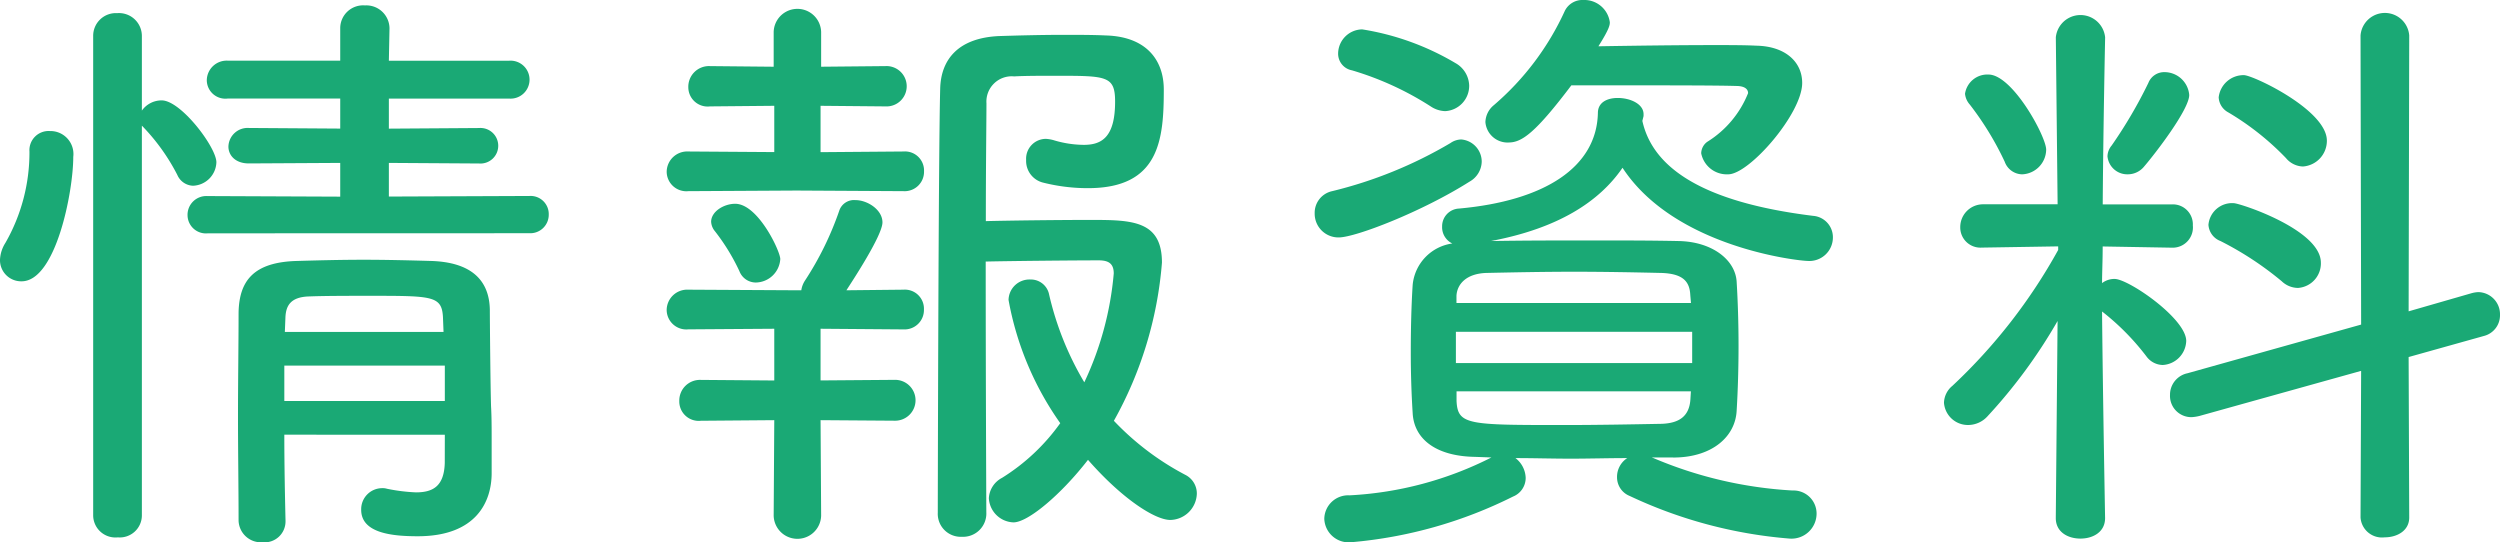
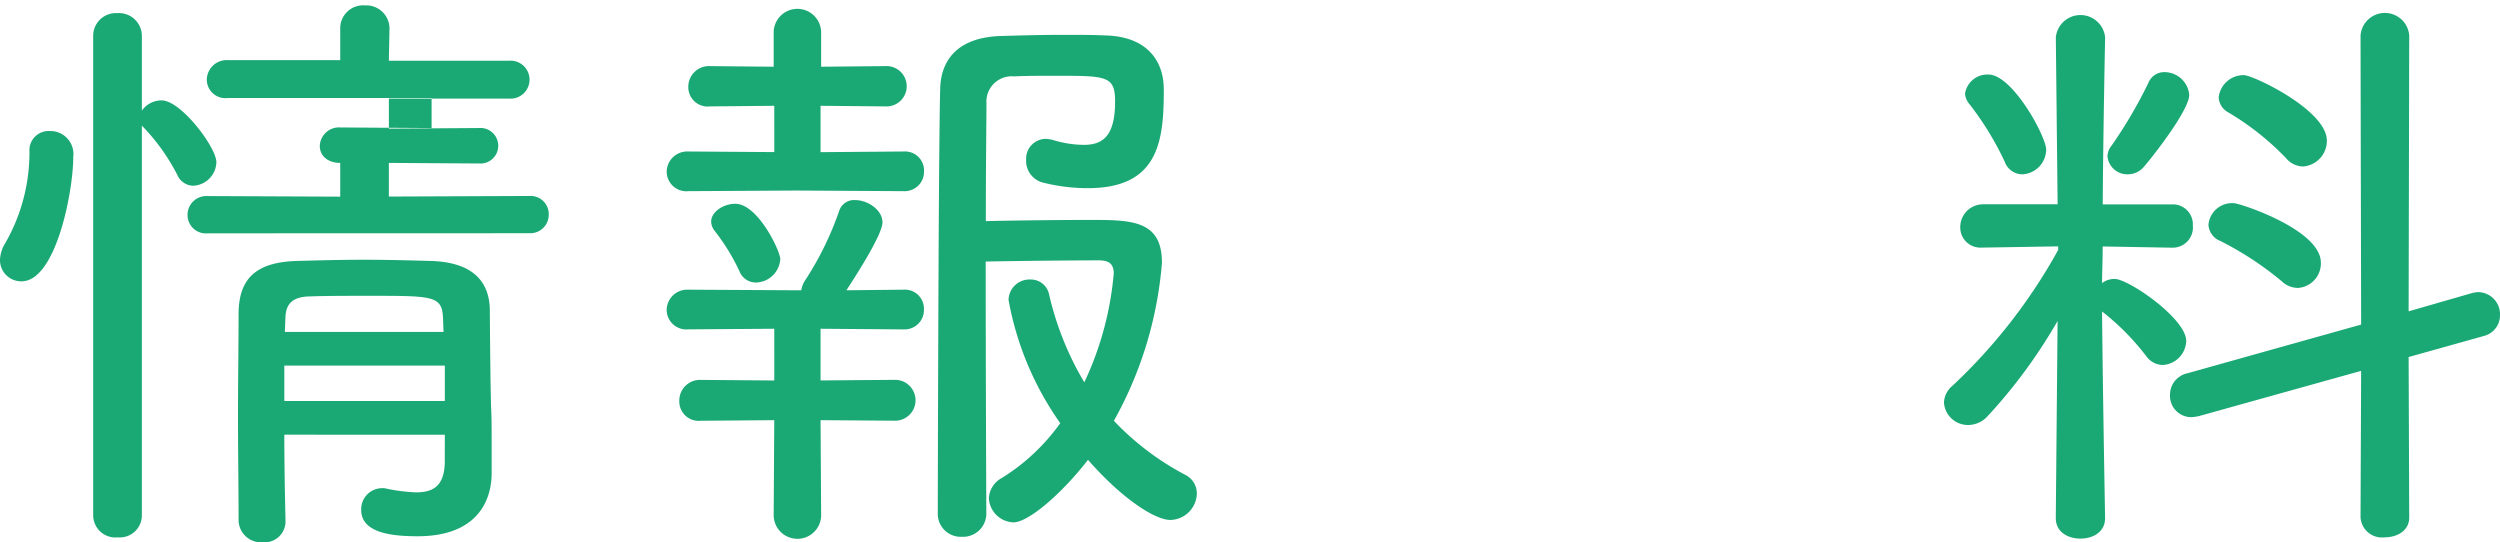
<svg xmlns="http://www.w3.org/2000/svg" width="133.08" height="28.861" viewBox="0 0 133.08 28.861">
  <g id="f685df2d-c2aa-4555-b595-68a934e6b433" data-name="レイヤー 2">
    <g id="f4a9b14d-a415-4193-a898-c459e78f3e5d" data-name="コンテンツ">
-       <path d="M0,13.823a1.825,1.825,0,0,1,.288-.895,9.684,9.684,0,0,0,1.28-4.864A1.021,1.021,0,0,1,2.656,6.976,1.224,1.224,0,0,1,3.9,8.352c0,1.855-.927,6.623-2.752,6.623A1.127,1.127,0,0,1,0,13.823ZM4.96,1.92A1.208,1.208,0,0,1,6.24.7,1.218,1.218,0,0,1,7.552,1.92V5.888a1.285,1.285,0,0,1,1.055-.544c1.025,0,2.912,2.5,2.912,3.295a1.291,1.291,0,0,1-1.248,1.248.947.947,0,0,1-.832-.576A10.819,10.819,0,0,0,7.552,6.688V27.454a1.176,1.176,0,0,1-1.281,1.151A1.185,1.185,0,0,1,4.96,27.454Zm6.111,10.5a.98.98,0,0,1-1.088-.96,1,1,0,0,1,1.056-1.023l7.072.031V8.672L13.247,8.7c-.735,0-1.088-.447-1.088-.895a1.022,1.022,0,0,1,1.088-.993l4.864.033v-1.6H12.127a.99.99,0,0,1-1.119-.961,1.059,1.059,0,0,1,1.119-1.055h5.984V1.5A1.218,1.218,0,0,1,19.423.288,1.235,1.235,0,0,1,20.734,1.5L20.7,3.232h6.4a1.011,1.011,0,1,1,0,2.016H20.7v1.6l4.8-.033a.947.947,0,1,1,0,1.888l-4.8-.031v1.791l7.487-.031a.965.965,0,0,1,1.024.992.983.983,0,0,1-1.024.991Zm12.608,10.72H15.135c0,1.6.032,3.2.064,4.575v.032a1.114,1.114,0,0,1-1.216,1.119A1.194,1.194,0,0,1,12.7,27.71c0-1.76-.031-3.68-.031-5.567,0-1.92.031-3.809.031-5.5.032-1.7.8-2.688,3.105-2.752,1.119-.032,2.335-.064,3.551-.064s2.463.032,3.583.064c2.113.064,3.105.992,3.136,2.591,0,.449.032,4.128.065,5.153.032.543.032,1.183.032,1.823v1.728c0,1.5-.8,3.36-3.937,3.36-1.344,0-3.008-.16-3.008-1.407a1.12,1.12,0,0,1,1.121-1.153.787.787,0,0,1,.255.032,9.57,9.57,0,0,0,1.537.192c.9,0,1.5-.319,1.536-1.567Zm0-3.68H15.135v1.887h8.544Zm-.1-2.592c-.065-1.121-.576-1.121-3.872-1.121-1.184,0-2.4,0-3.264.033-.992.032-1.216.512-1.248,1.088l-.032.8h8.447Z" style="fill:#1aa975" />
+       <path d="M0,13.823a1.825,1.825,0,0,1,.288-.895,9.684,9.684,0,0,0,1.28-4.864A1.021,1.021,0,0,1,2.656,6.976,1.224,1.224,0,0,1,3.9,8.352c0,1.855-.927,6.623-2.752,6.623A1.127,1.127,0,0,1,0,13.823ZM4.96,1.92A1.208,1.208,0,0,1,6.24.7,1.218,1.218,0,0,1,7.552,1.92V5.888a1.285,1.285,0,0,1,1.055-.544c1.025,0,2.912,2.5,2.912,3.295a1.291,1.291,0,0,1-1.248,1.248.947.947,0,0,1-.832-.576A10.819,10.819,0,0,0,7.552,6.688V27.454a1.176,1.176,0,0,1-1.281,1.151A1.185,1.185,0,0,1,4.96,27.454Zm6.111,10.5a.98.98,0,0,1-1.088-.96,1,1,0,0,1,1.056-1.023l7.072.031V8.672c-.735,0-1.088-.447-1.088-.895a1.022,1.022,0,0,1,1.088-.993l4.864.033v-1.6H12.127a.99.99,0,0,1-1.119-.961,1.059,1.059,0,0,1,1.119-1.055h5.984V1.5A1.218,1.218,0,0,1,19.423.288,1.235,1.235,0,0,1,20.734,1.5L20.7,3.232h6.4a1.011,1.011,0,1,1,0,2.016H20.7v1.6l4.8-.033a.947.947,0,1,1,0,1.888l-4.8-.031v1.791l7.487-.031a.965.965,0,0,1,1.024.992.983.983,0,0,1-1.024.991Zm12.608,10.72H15.135c0,1.6.032,3.2.064,4.575v.032a1.114,1.114,0,0,1-1.216,1.119A1.194,1.194,0,0,1,12.7,27.71c0-1.76-.031-3.68-.031-5.567,0-1.92.031-3.809.031-5.5.032-1.7.8-2.688,3.105-2.752,1.119-.032,2.335-.064,3.551-.064s2.463.032,3.583.064c2.113.064,3.105.992,3.136,2.591,0,.449.032,4.128.065,5.153.032.543.032,1.183.032,1.823v1.728c0,1.5-.8,3.36-3.937,3.36-1.344,0-3.008-.16-3.008-1.407a1.12,1.12,0,0,1,1.121-1.153.787.787,0,0,1,.255.032,9.57,9.57,0,0,0,1.537.192c.9,0,1.5-.319,1.536-1.567Zm0-3.68H15.135v1.887h8.544Zm-.1-2.592c-.065-1.121-.576-1.121-3.872-1.121-1.184,0-2.4,0-3.264.033-.992.032-1.216.512-1.248,1.088l-.032.8h8.447Z" style="fill:#1aa975" />
      <path d="M42.4,10.143l-5.759.033a1.047,1.047,0,0,1-1.152-1.025A1.093,1.093,0,0,1,36.64,8.064l4.576.032V5.632l-3.424.032A1.029,1.029,0,0,1,36.64,4.64a1.1,1.1,0,0,1,1.152-1.121l3.392.033V1.7a1.264,1.264,0,0,1,2.527,0V3.552l3.424-.033a1.074,1.074,0,1,1,0,2.145L43.68,5.632V8.1L48.1,8.064a1.014,1.014,0,0,1,1.088,1.055A1.032,1.032,0,0,1,48.1,10.176ZM43.68,22.366l.031,5.088a1.264,1.264,0,0,1-2.527,0l.032-5.088-3.905.032a1.034,1.034,0,0,1-1.151-1.056,1.1,1.1,0,0,1,1.151-1.119l3.905.031V17.5l-4.576.032a1.046,1.046,0,0,1-1.152-1.024,1.094,1.094,0,0,1,1.152-1.088l5.727.032h.288a1.276,1.276,0,0,1,.193-.512,16.737,16.737,0,0,0,1.823-3.712.828.828,0,0,1,.864-.576c.64,0,1.44.512,1.44,1.185,0,.7-1.632,3.167-1.919,3.615l3.039-.032a1.015,1.015,0,0,1,1.088,1.055A1.032,1.032,0,0,1,48.1,17.535L43.68,17.5v2.751l3.935-.031a1.088,1.088,0,1,1,0,2.175Zm-3.456-7.327a.938.938,0,0,1-.865-.607,11,11,0,0,0-1.343-2.176.854.854,0,0,1-.161-.449c0-.543.672-.959,1.281-.959,1.216,0,2.4,2.527,2.4,2.943A1.327,1.327,0,0,1,40.224,15.039ZM53.95,27.807a1.358,1.358,0,0,1-1.311-1.282,1.3,1.3,0,0,1,.7-1.087,10.833,10.833,0,0,0,3.1-2.912,16.392,16.392,0,0,1-2.752-6.559,1.111,1.111,0,0,1,1.153-1.088.991.991,0,0,1,.992.736,16.225,16.225,0,0,0,1.888,4.736,16.994,16.994,0,0,0,1.567-5.792c0-.512-.256-.7-.8-.7-1.311,0-4.607.032-6.016.064,0,6.176.033,13.343.033,13.343A1.24,1.24,0,0,1,51.2,28.574a1.223,1.223,0,0,1-1.28-1.28s.032-19.134.128-22.558c.032-1.568.96-2.72,3.136-2.816,1.023-.032,2.24-.065,3.487-.065.768,0,1.5,0,2.208.033,2.112.063,3.072,1.28,3.072,2.88,0,2.656-.224,5.248-4.032,5.248a9.682,9.682,0,0,1-2.367-.289,1.189,1.189,0,0,1-.929-1.215,1.057,1.057,0,0,1,1.057-1.12,1.972,1.972,0,0,1,.383.063,5.662,5.662,0,0,0,1.632.256c.96,0,1.664-.416,1.664-2.3,0-1.377-.448-1.377-3.168-1.377-.8,0-1.6,0-2.208.033A1.347,1.347,0,0,0,52.511,5.5c0,.832-.033,3.3-.033,6.271,1.249-.032,3.808-.064,5.6-.064,2.176,0,3.775.032,3.775,2.271A20.573,20.573,0,0,1,59.294,22.4a14.549,14.549,0,0,0,3.808,2.88,1.11,1.11,0,0,1,.608.991A1.441,1.441,0,0,1,62.3,27.678c-.832,0-2.592-1.153-4.384-3.2C56.478,26.334,54.719,27.807,53.95,27.807Z" style="fill:#1aa975" />
-       <path d="M71.264,12.639a1.263,1.263,0,0,1-1.281-1.28,1.179,1.179,0,0,1,.928-1.183,23.059,23.059,0,0,0,6.3-2.561,1.031,1.031,0,0,1,.576-.191,1.187,1.187,0,0,1,1.088,1.183,1.252,1.252,0,0,1-.64,1.057C75.711,11.264,72.159,12.639,71.264,12.639ZM87.935,24.35a22.028,22.028,0,0,0,7.487,1.76A1.228,1.228,0,0,1,96.7,27.326a1.336,1.336,0,0,1-1.439,1.344A24.53,24.53,0,0,1,86.75,26.4a1.068,1.068,0,0,1-.672-.992,1.19,1.19,0,0,1,.544-1.023c-.991,0-2.016.031-3.008.031s-1.983-.031-2.943-.031a1.381,1.381,0,0,1,.544,1.055,1.069,1.069,0,0,1-.672.992,23.776,23.776,0,0,1-8.608,2.431,1.3,1.3,0,0,1-1.44-1.247,1.272,1.272,0,0,1,1.345-1.248,18.811,18.811,0,0,0,7.551-2.016l-.864-.032c-2.144-.032-3.264-.992-3.328-2.336-.064-.992-.1-2.111-.1-3.232,0-1.279.032-2.527.1-3.583a2.458,2.458,0,0,1,2.111-2.208.957.957,0,0,1-.543-.9.942.942,0,0,1,.9-.959c4.575-.415,7.327-2.208,7.392-5.087,0-.577.511-.8,1.055-.8.672,0,1.376.319,1.376.864v.1l-.064.256c.544,2.463,3.136,4.32,9.088,5.055a1.141,1.141,0,0,1,1.055,1.152,1.253,1.253,0,0,1-1.343,1.248c-.449,0-7.072-.7-9.856-4.959-1.248,1.824-3.456,3.231-7.008,3.9,1.825-.032,3.681-.032,5.6-.032,1.408,0,2.849,0,4.384.032,1.824.032,3.04,1.024,3.1,2.176.064,1.055.1,2.208.1,3.391,0,1.153-.032,2.336-.1,3.456-.064,1.376-1.28,2.464-3.264,2.5ZM76.159,5.664a16.279,16.279,0,0,0-4.191-1.92.9.9,0,0,1-.737-.9,1.3,1.3,0,0,1,1.281-1.28,14.028,14.028,0,0,1,4.959,1.791,1.416,1.416,0,0,1,.736,1.184,1.347,1.347,0,0,1-1.28,1.377A1.465,1.465,0,0,1,76.159,5.664Zm13.919,12H77.5v1.664H90.078Zm-.1-1.951c-.032-.7-.352-1.152-1.568-1.184-1.408-.032-3.008-.064-4.607-.064s-3.2.032-4.672.064c-1.088.032-1.568.608-1.6,1.215v.385H90.014Zm.032,5.119H77.535v.512c.064,1.281.608,1.281,5.76,1.281,1.727,0,3.487-.033,5.151-.064.96-.033,1.472-.416,1.536-1.281Zm-9.7-13.246A1.184,1.184,0,0,1,79.071,6.5a1.211,1.211,0,0,1,.447-.9A14.563,14.563,0,0,0,83.3.576,1.044,1.044,0,0,1,84.286,0a1.368,1.368,0,0,1,1.408,1.184c0,.128,0,.32-.608,1.28C86.975,2.432,89.31,2.4,91.23,2.4c.864,0,1.632,0,2.272.032,1.536.032,2.432.864,2.432,1.984,0,1.631-2.816,4.863-3.936,4.863a1.389,1.389,0,0,1-1.44-1.119.775.775,0,0,1,.32-.609,5.4,5.4,0,0,0,2.176-2.592c0-.223-.192-.383-.64-.383-1.056-.033-3.712-.033-6.08-.033H83.646C81.759,7.039,81.022,7.584,80.318,7.584Z" style="fill:#1aa975" />
      <path d="M112.058,27.582c0,.736-.64,1.088-1.313,1.088s-1.311-.352-1.311-1.088V27.55l.095-10.463a27.838,27.838,0,0,1-3.743,5.087,1.4,1.4,0,0,1-.992.449,1.277,1.277,0,0,1-1.312-1.184,1.207,1.207,0,0,1,.448-.9,29.269,29.269,0,0,0,5.631-7.233v-.191l-4.031.065H105.5a1.075,1.075,0,0,1-1.152-1.088,1.213,1.213,0,0,1,1.215-1.217h3.968l-.095-8.863V1.984a1.319,1.319,0,0,1,2.624,0v.032s-.1,4.8-.128,8.863h3.712A1.064,1.064,0,0,1,116.729,12a1.077,1.077,0,0,1-1.056,1.185h-.031l-3.712-.065c0,.768-.033,1.408-.033,1.951a1.071,1.071,0,0,1,.672-.222c.737,0,3.808,2.111,3.808,3.3a1.323,1.323,0,0,1-1.248,1.28,1.1,1.1,0,0,1-.863-.448,13.012,13.012,0,0,0-2.369-2.4c.033,3.937.161,10.976.161,10.976ZM106.714,8.607a16.128,16.128,0,0,0-1.856-3.039,1.01,1.01,0,0,1-.256-.576,1.2,1.2,0,0,1,1.248-1.024c1.28,0,3.072,3.3,3.072,4a1.333,1.333,0,0,1-1.28,1.312A1.006,1.006,0,0,1,106.714,8.607Zm6.559.672a1.058,1.058,0,0,1-1.088-.96.939.939,0,0,1,.224-.575,24.691,24.691,0,0,0,1.952-3.328.906.906,0,0,1,.865-.576,1.323,1.323,0,0,1,1.311,1.216c0,.768-1.792,3.1-2.4,3.807A1.12,1.12,0,0,1,113.273,9.279Zm12.415,10.463-8.607,2.4a2.286,2.286,0,0,1-.416.064,1.133,1.133,0,0,1-1.151-1.185,1.168,1.168,0,0,1,.927-1.151l9.247-2.592-.032-15.391a1.3,1.3,0,0,1,2.592,0l-.032,14.686,3.328-.959a1.606,1.606,0,0,1,.384-.064,1.18,1.18,0,0,1,1.152,1.216,1.134,1.134,0,0,1-.864,1.12l-4,1.12.032,8.543c0,.7-.64,1.055-1.312,1.055a1.144,1.144,0,0,1-1.28-1.055Zm-4.223-4.767a17.16,17.16,0,0,0-3.264-2.144.99.99,0,0,1-.641-.864,1.263,1.263,0,0,1,1.345-1.152c.32,0,4.64,1.408,4.64,3.167a1.309,1.309,0,0,1-1.216,1.345A1.266,1.266,0,0,1,121.465,14.975Zm.223-6.559a14.482,14.482,0,0,0-3.071-2.433.959.959,0,0,1-.512-.8A1.331,1.331,0,0,1,119.449,4c.48,0,4.415,1.855,4.415,3.487a1.369,1.369,0,0,1-1.279,1.376A1.216,1.216,0,0,1,121.688,8.416Z" style="fill:#1aa975" />
    </g>
  </g>
</svg>